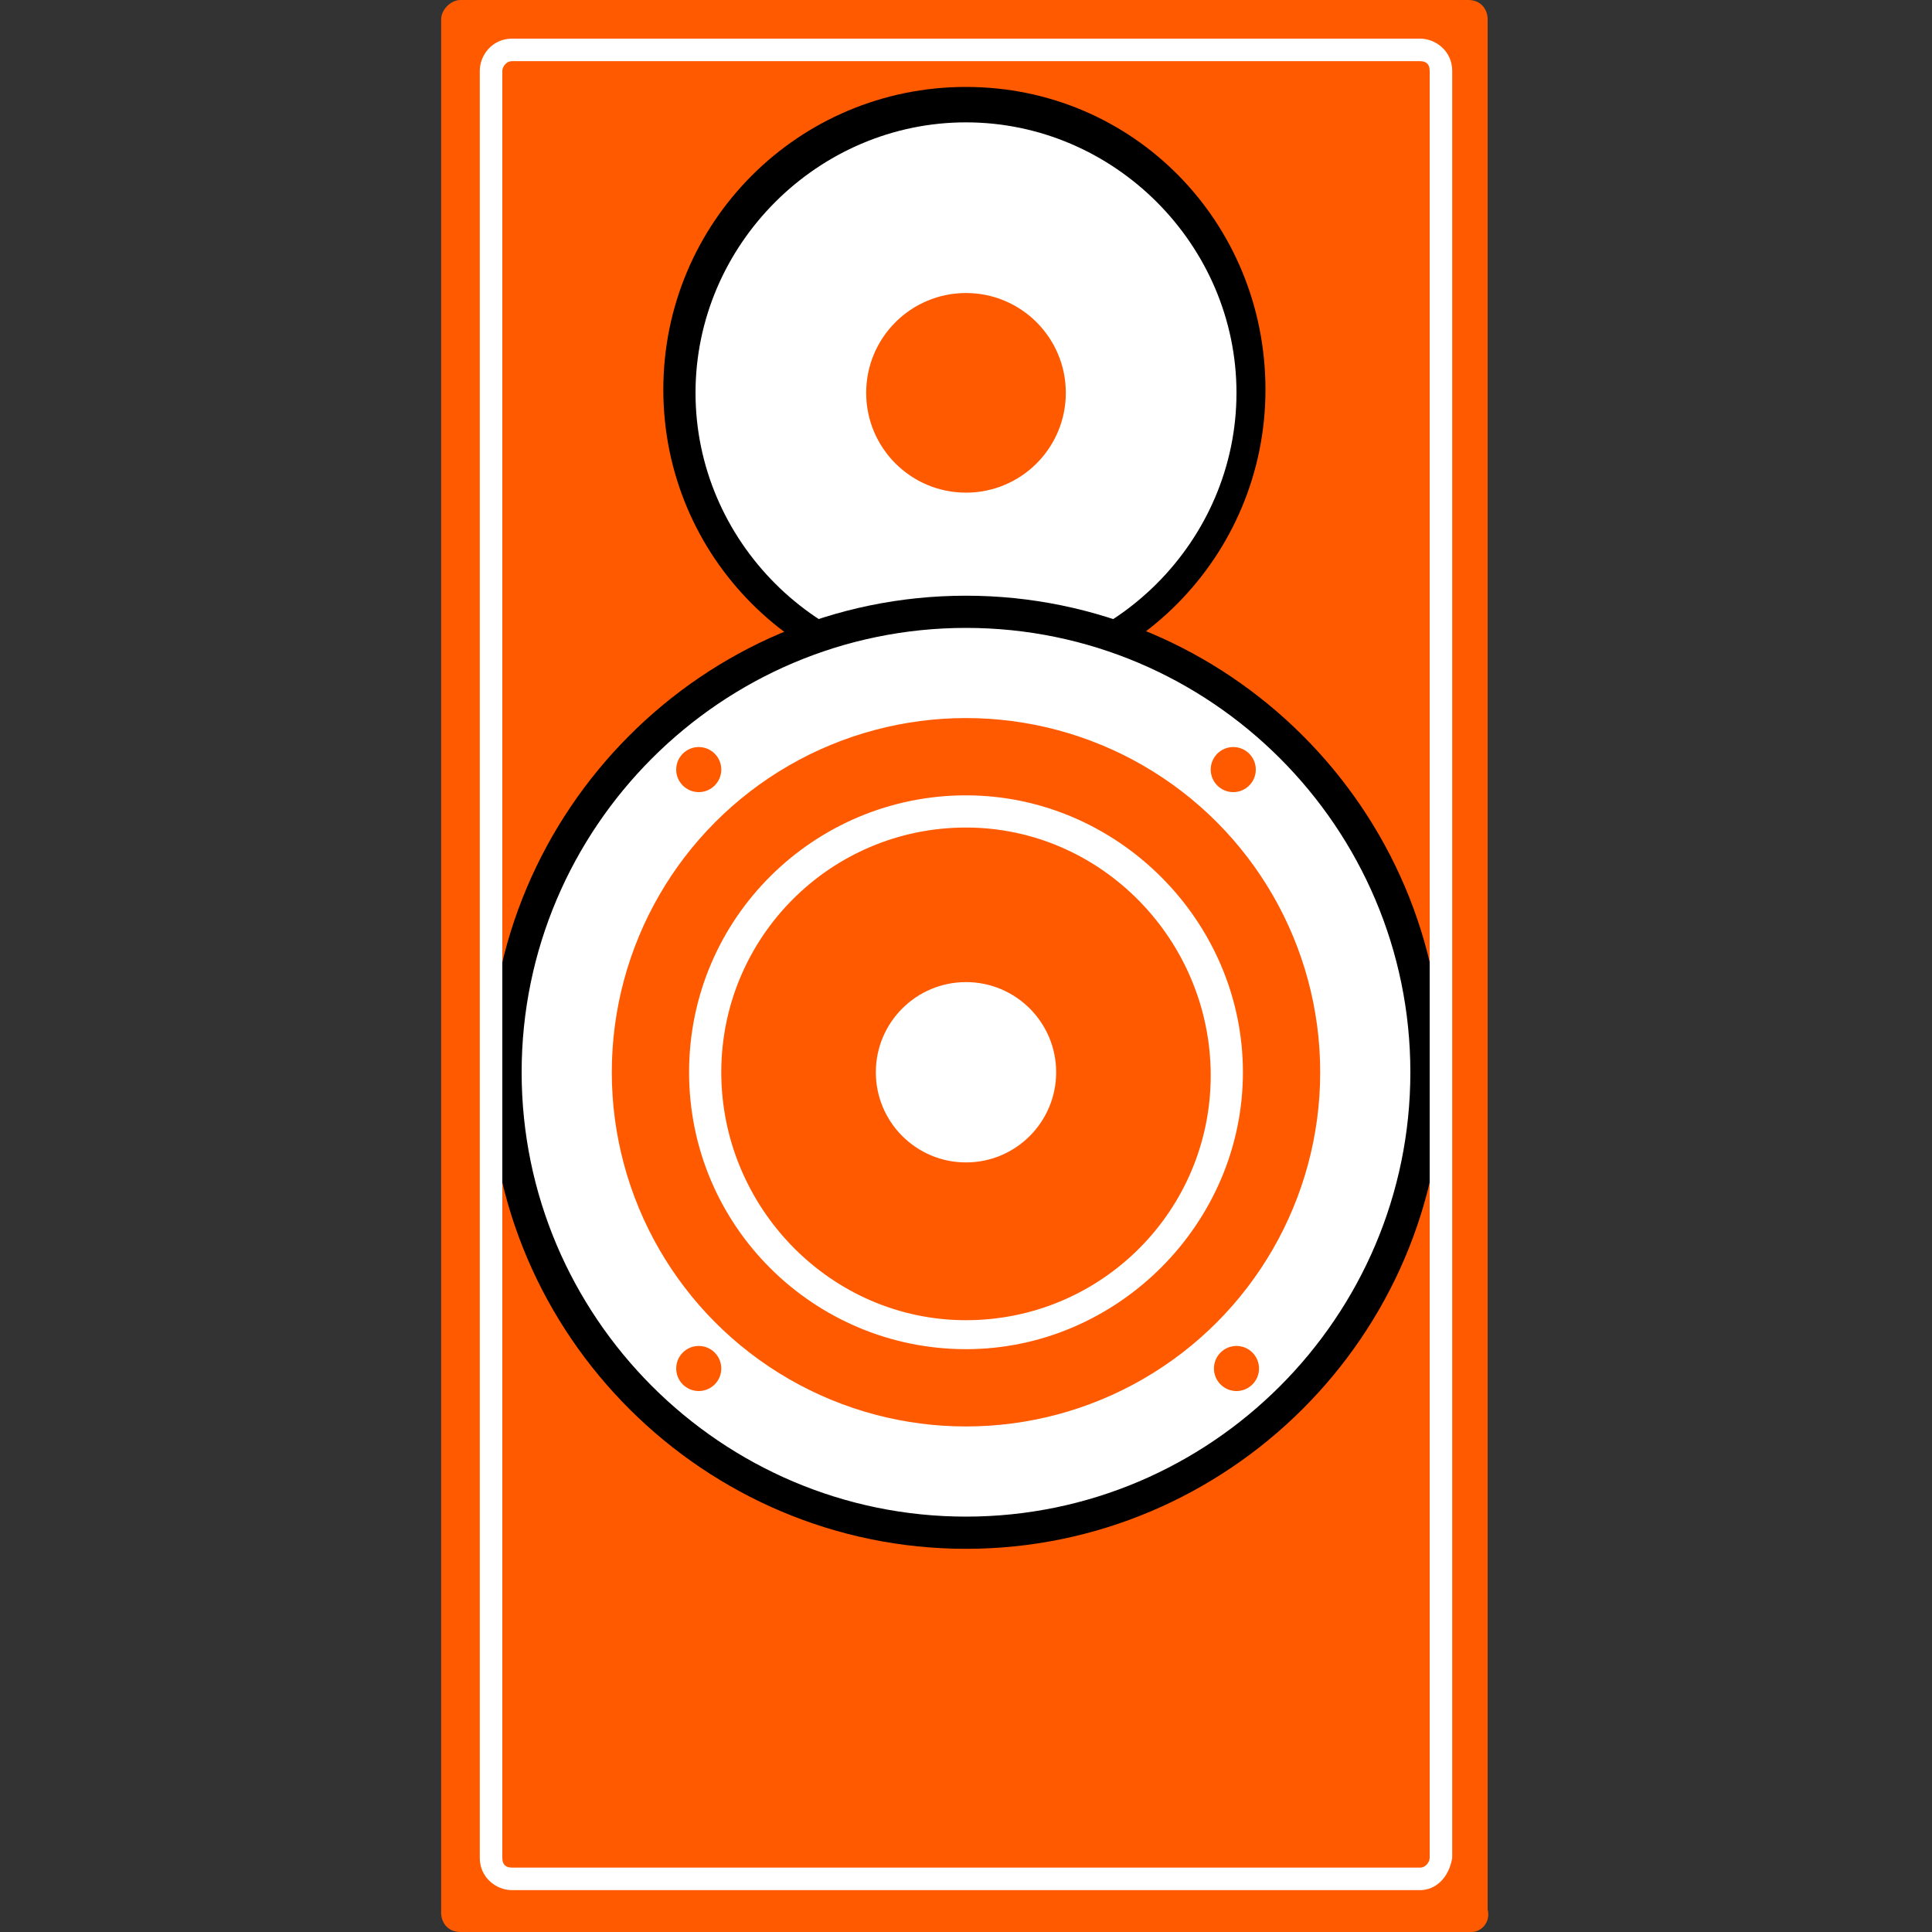
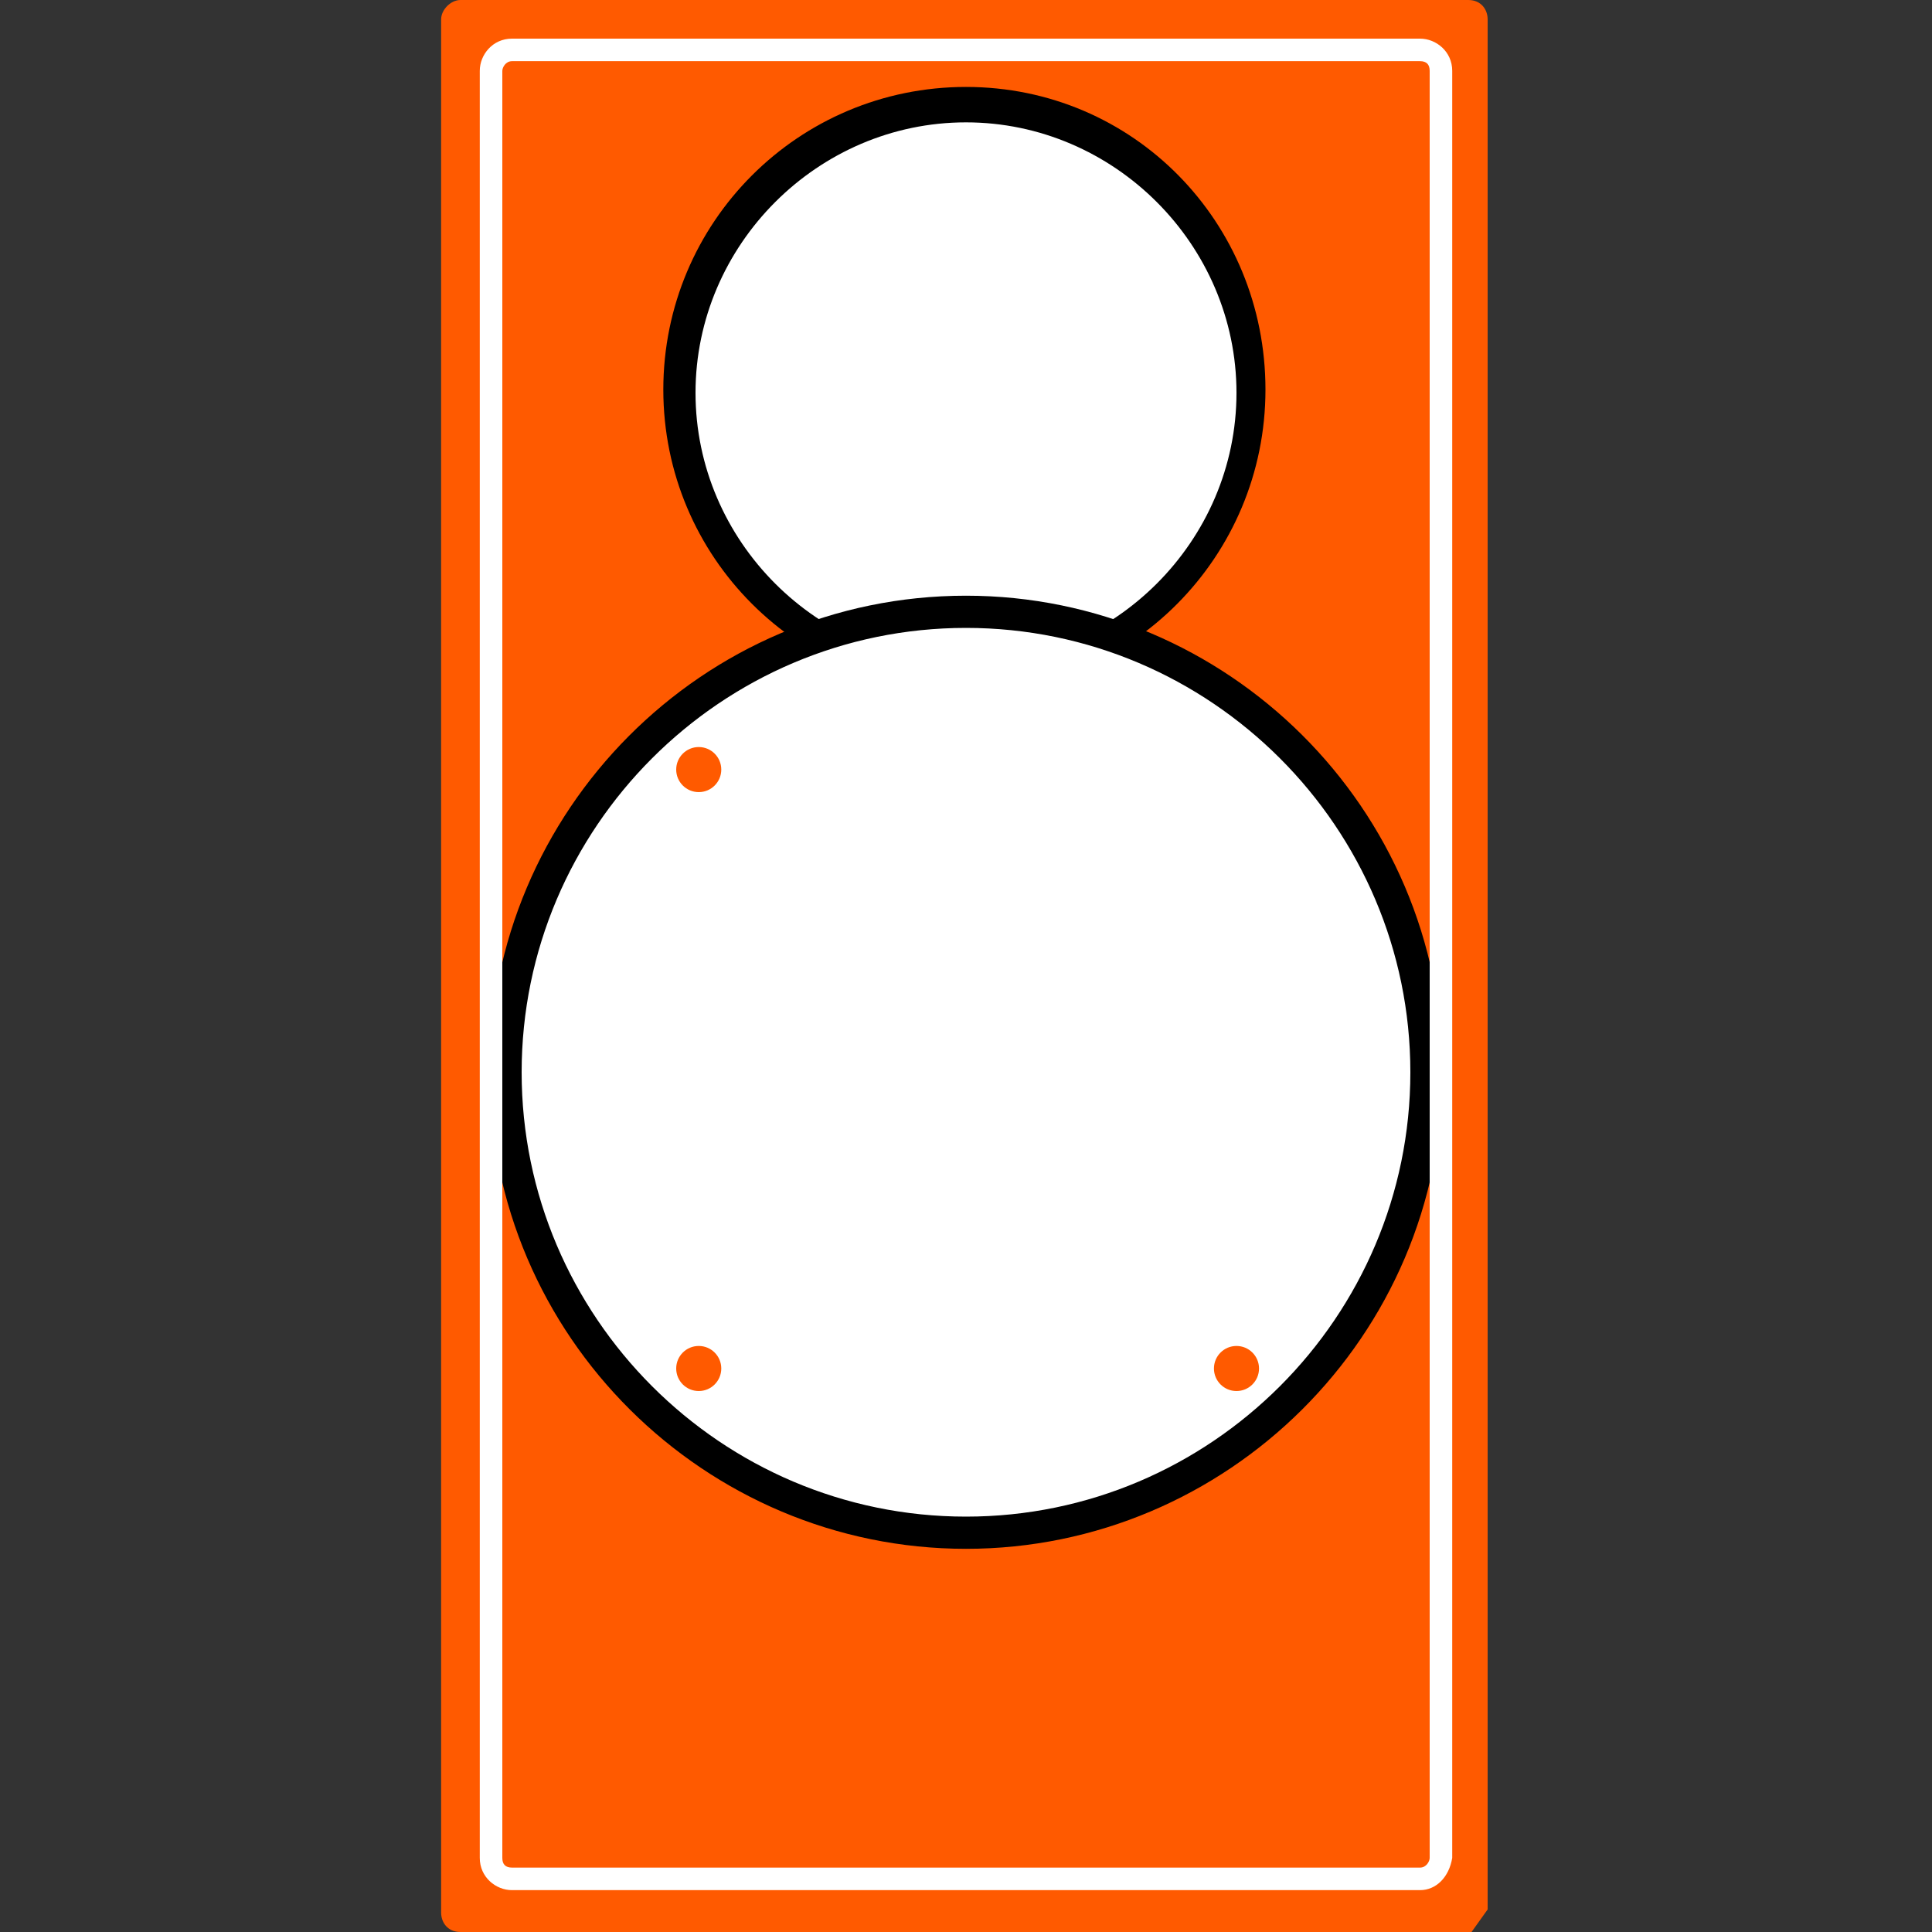
<svg xmlns="http://www.w3.org/2000/svg" enable-background="new 0 0 60 60" height="60" viewBox="0 0 60 60" width="60">
  <rect x="0" y="0" width="60" height="60" fill="#333333" stroke="none" />
-   <path d="m45.7 60h-31.4c-.4 0-.6-.3-.6-.6v-58.8c0-.3.3-.6.6-.6h31.3c.4 0 .6.3.6.6v58.7c.1.4-.2.7-.5.7z" fill="#ff5a00" />
+   <path d="m45.7 60h-31.4c-.4 0-.6-.3-.6-.6v-58.8c0-.3.3-.6.6-.6h31.3c.4 0 .6.3.6.6v58.7z" fill="#ff5a00" />
  <circle cx="30" cy="12.2" fill="#fff" r="8.9" />
  <path d="m30 21.5c-5.2 0-9.4-4.2-9.4-9.4s4.2-9.4 9.4-9.4 9.3 4.2 9.3 9.4-4.2 9.4-9.3 9.4zm0-17.7c-4.6 0-8.4 3.8-8.4 8.4s3.8 8.4 8.4 8.4 8.4-3.8 8.4-8.4-3.8-8.4-8.4-8.4z" />
-   <circle cx="30" cy="12.2" fill="#ff5a00" r="3.1" />
  <circle cx="30" cy="33.3" fill="#fff" r="14.3" />
  <path d="m30 48.1c-8.1 0-14.8-6.6-14.8-14.8 0-8.1 6.6-14.8 14.8-14.8 8.1 0 14.8 6.6 14.8 14.8s-6.7 14.8-14.8 14.8zm0-28.6c-7.6 0-13.8 6.2-13.8 13.8s6.2 13.8 13.8 13.8 13.8-6.2 13.8-13.8-6.2-13.8-13.8-13.8z" />
-   <circle cx="30" cy="33.3" fill="#ff5a00" r="11" />
  <circle cx="30" cy="33.3" fill="#fff" r="2.8" />
  <path d="m30 41.9c-4.7 0-8.6-3.8-8.6-8.6s3.9-8.6 8.6-8.6 8.6 3.9 8.6 8.6-3.9 8.6-8.6 8.6zm0-16.2c-4.2 0-7.6 3.4-7.6 7.6s3.4 7.7 7.6 7.7 7.6-3.4 7.6-7.6-3.4-7.7-7.6-7.7z" fill="#fff" />
  <g fill="#ff5a00">
-     <circle cx="38.3" cy="23.9" r=".7" />
    <circle cx="21.7" cy="23.9" r=".7" />
    <circle cx="21.7" cy="42.5" r=".7" />
    <circle cx="38.4" cy="42.5" r=".7" />
  </g>
  <path d="m44.1 58.7h-28.2c-.5 0-1-.4-1-1v-55.5c0-.5.4-1 1-1h28.2c.5 0 1 .4 1 1v55.5c-.1.6-.5 1-1 1zm-28.2-56.8c-.2 0-.3.2-.3.3v55.5c0 .2.1.3.3.3h28.2c.2 0 .3-.2.3-.3v-55.5c0-.2-.1-.3-.3-.3z" fill="#fff" />
</svg>